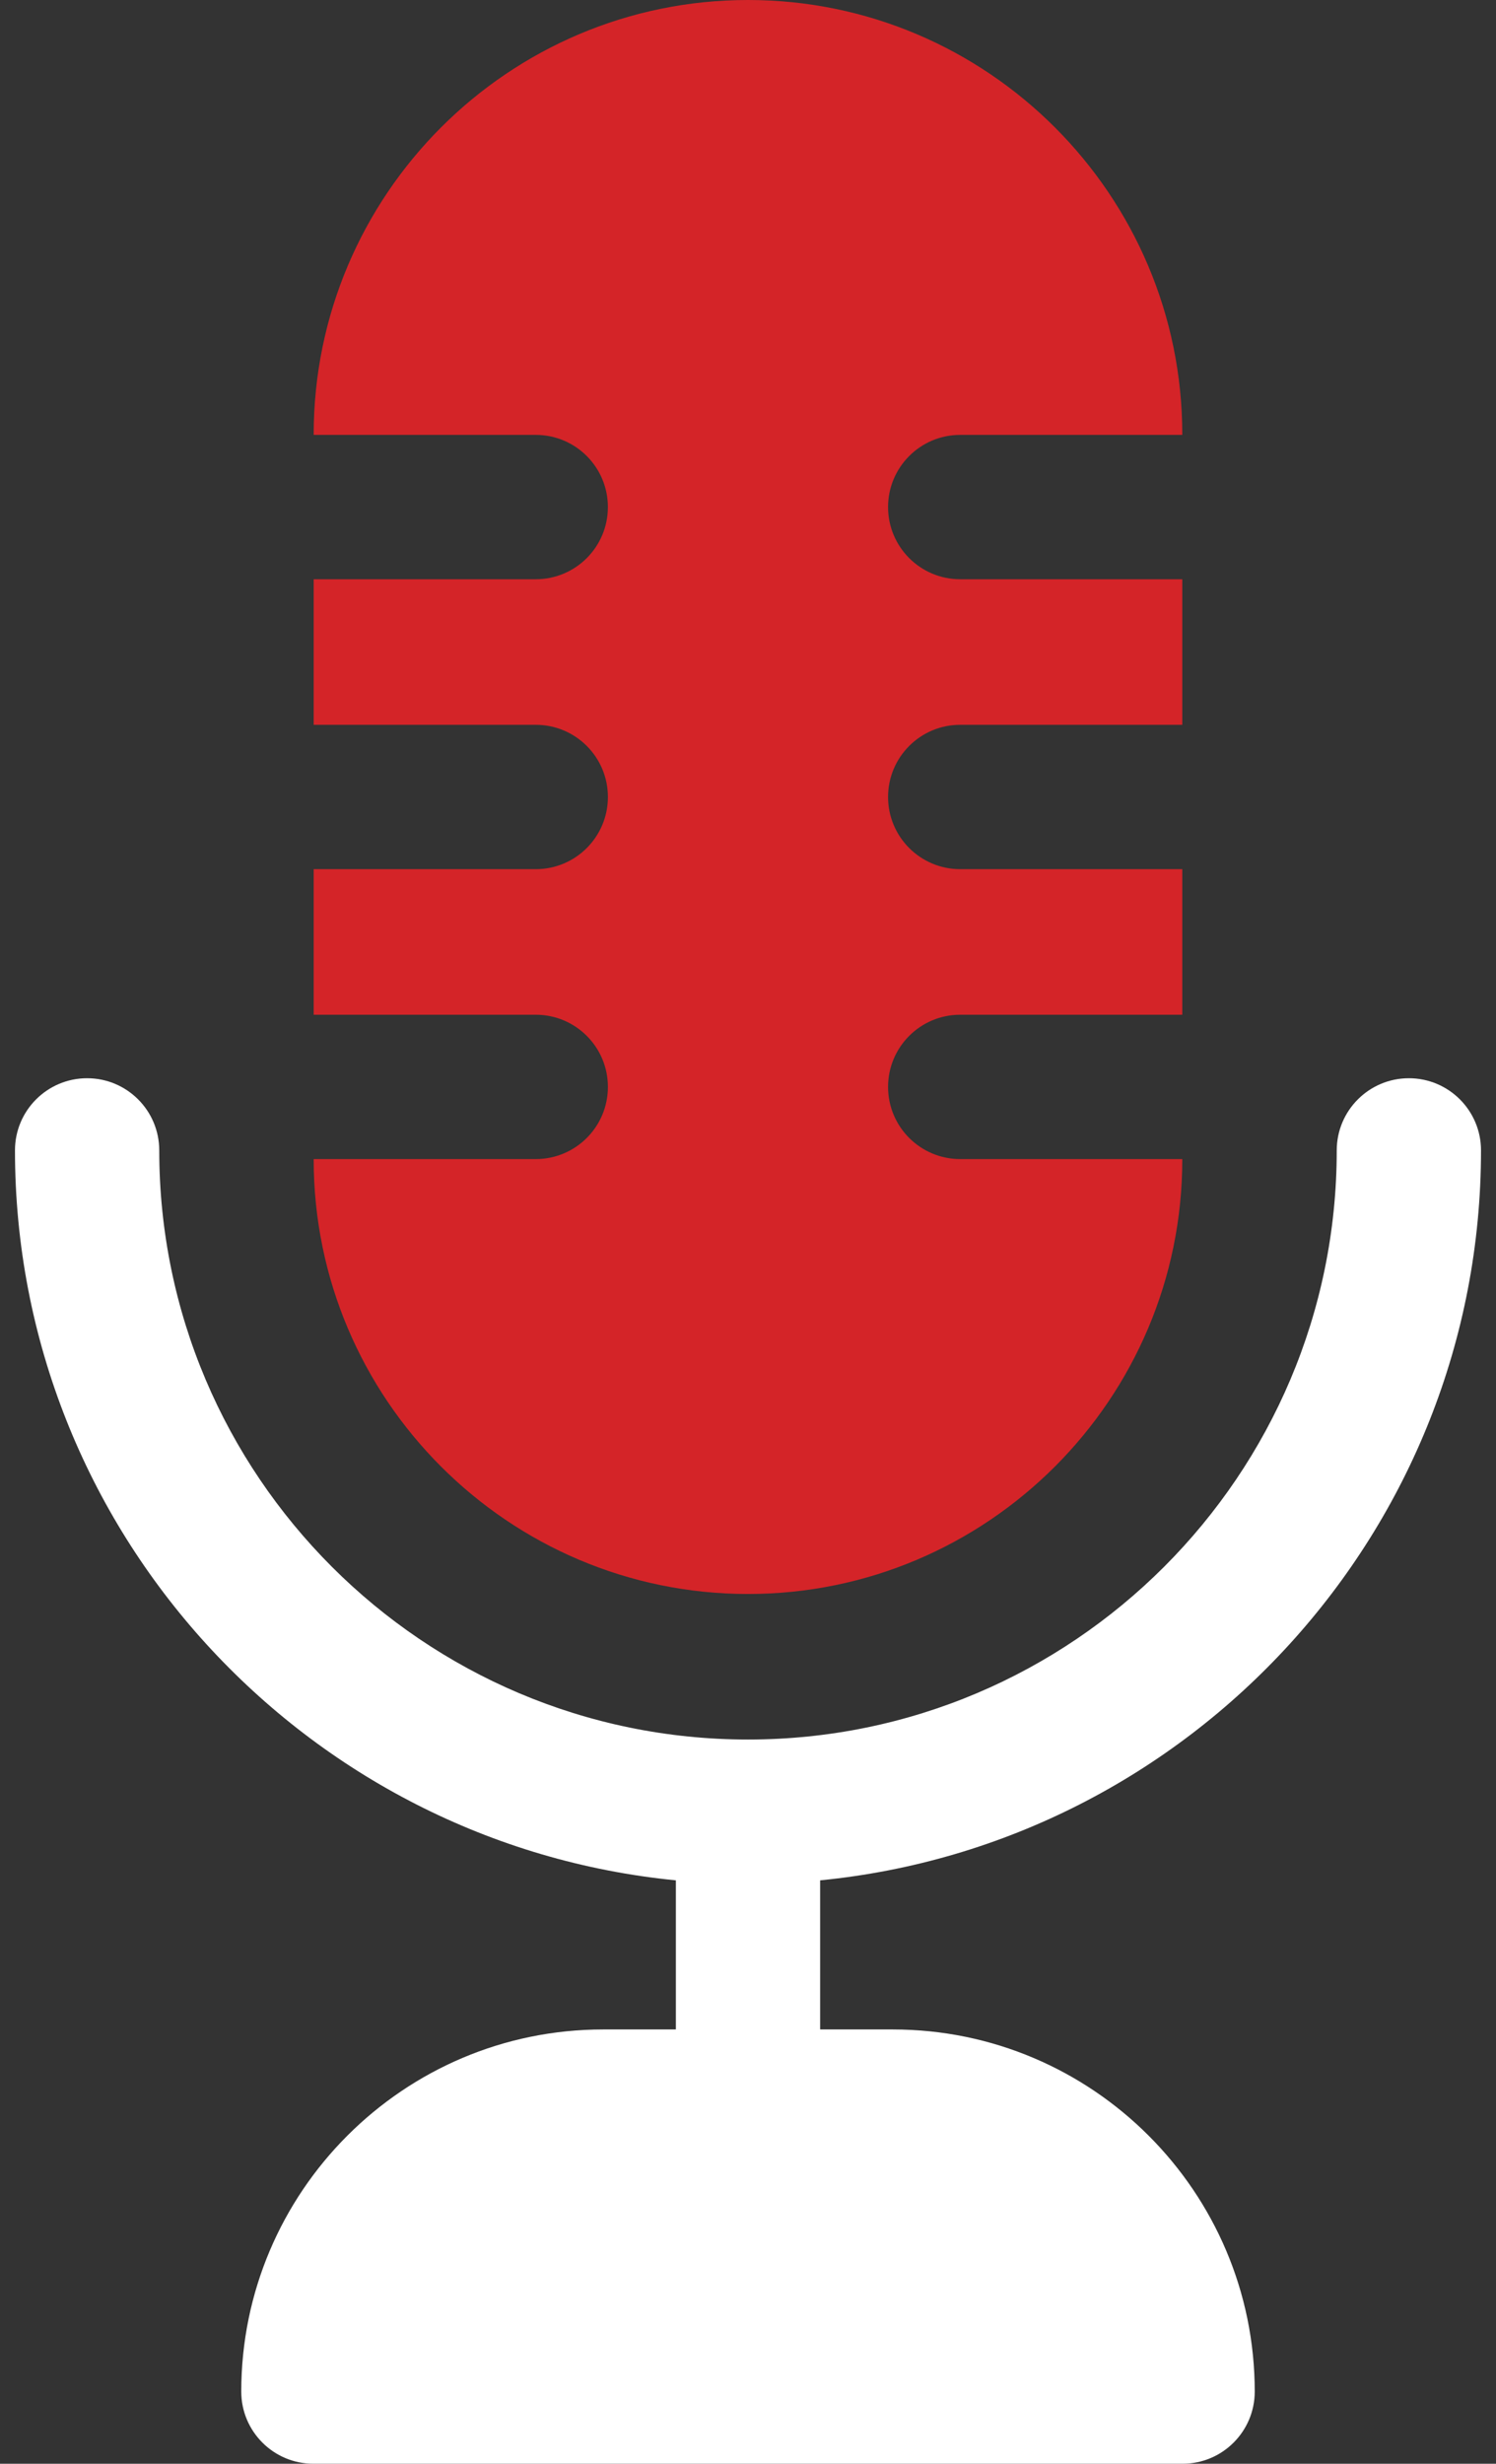
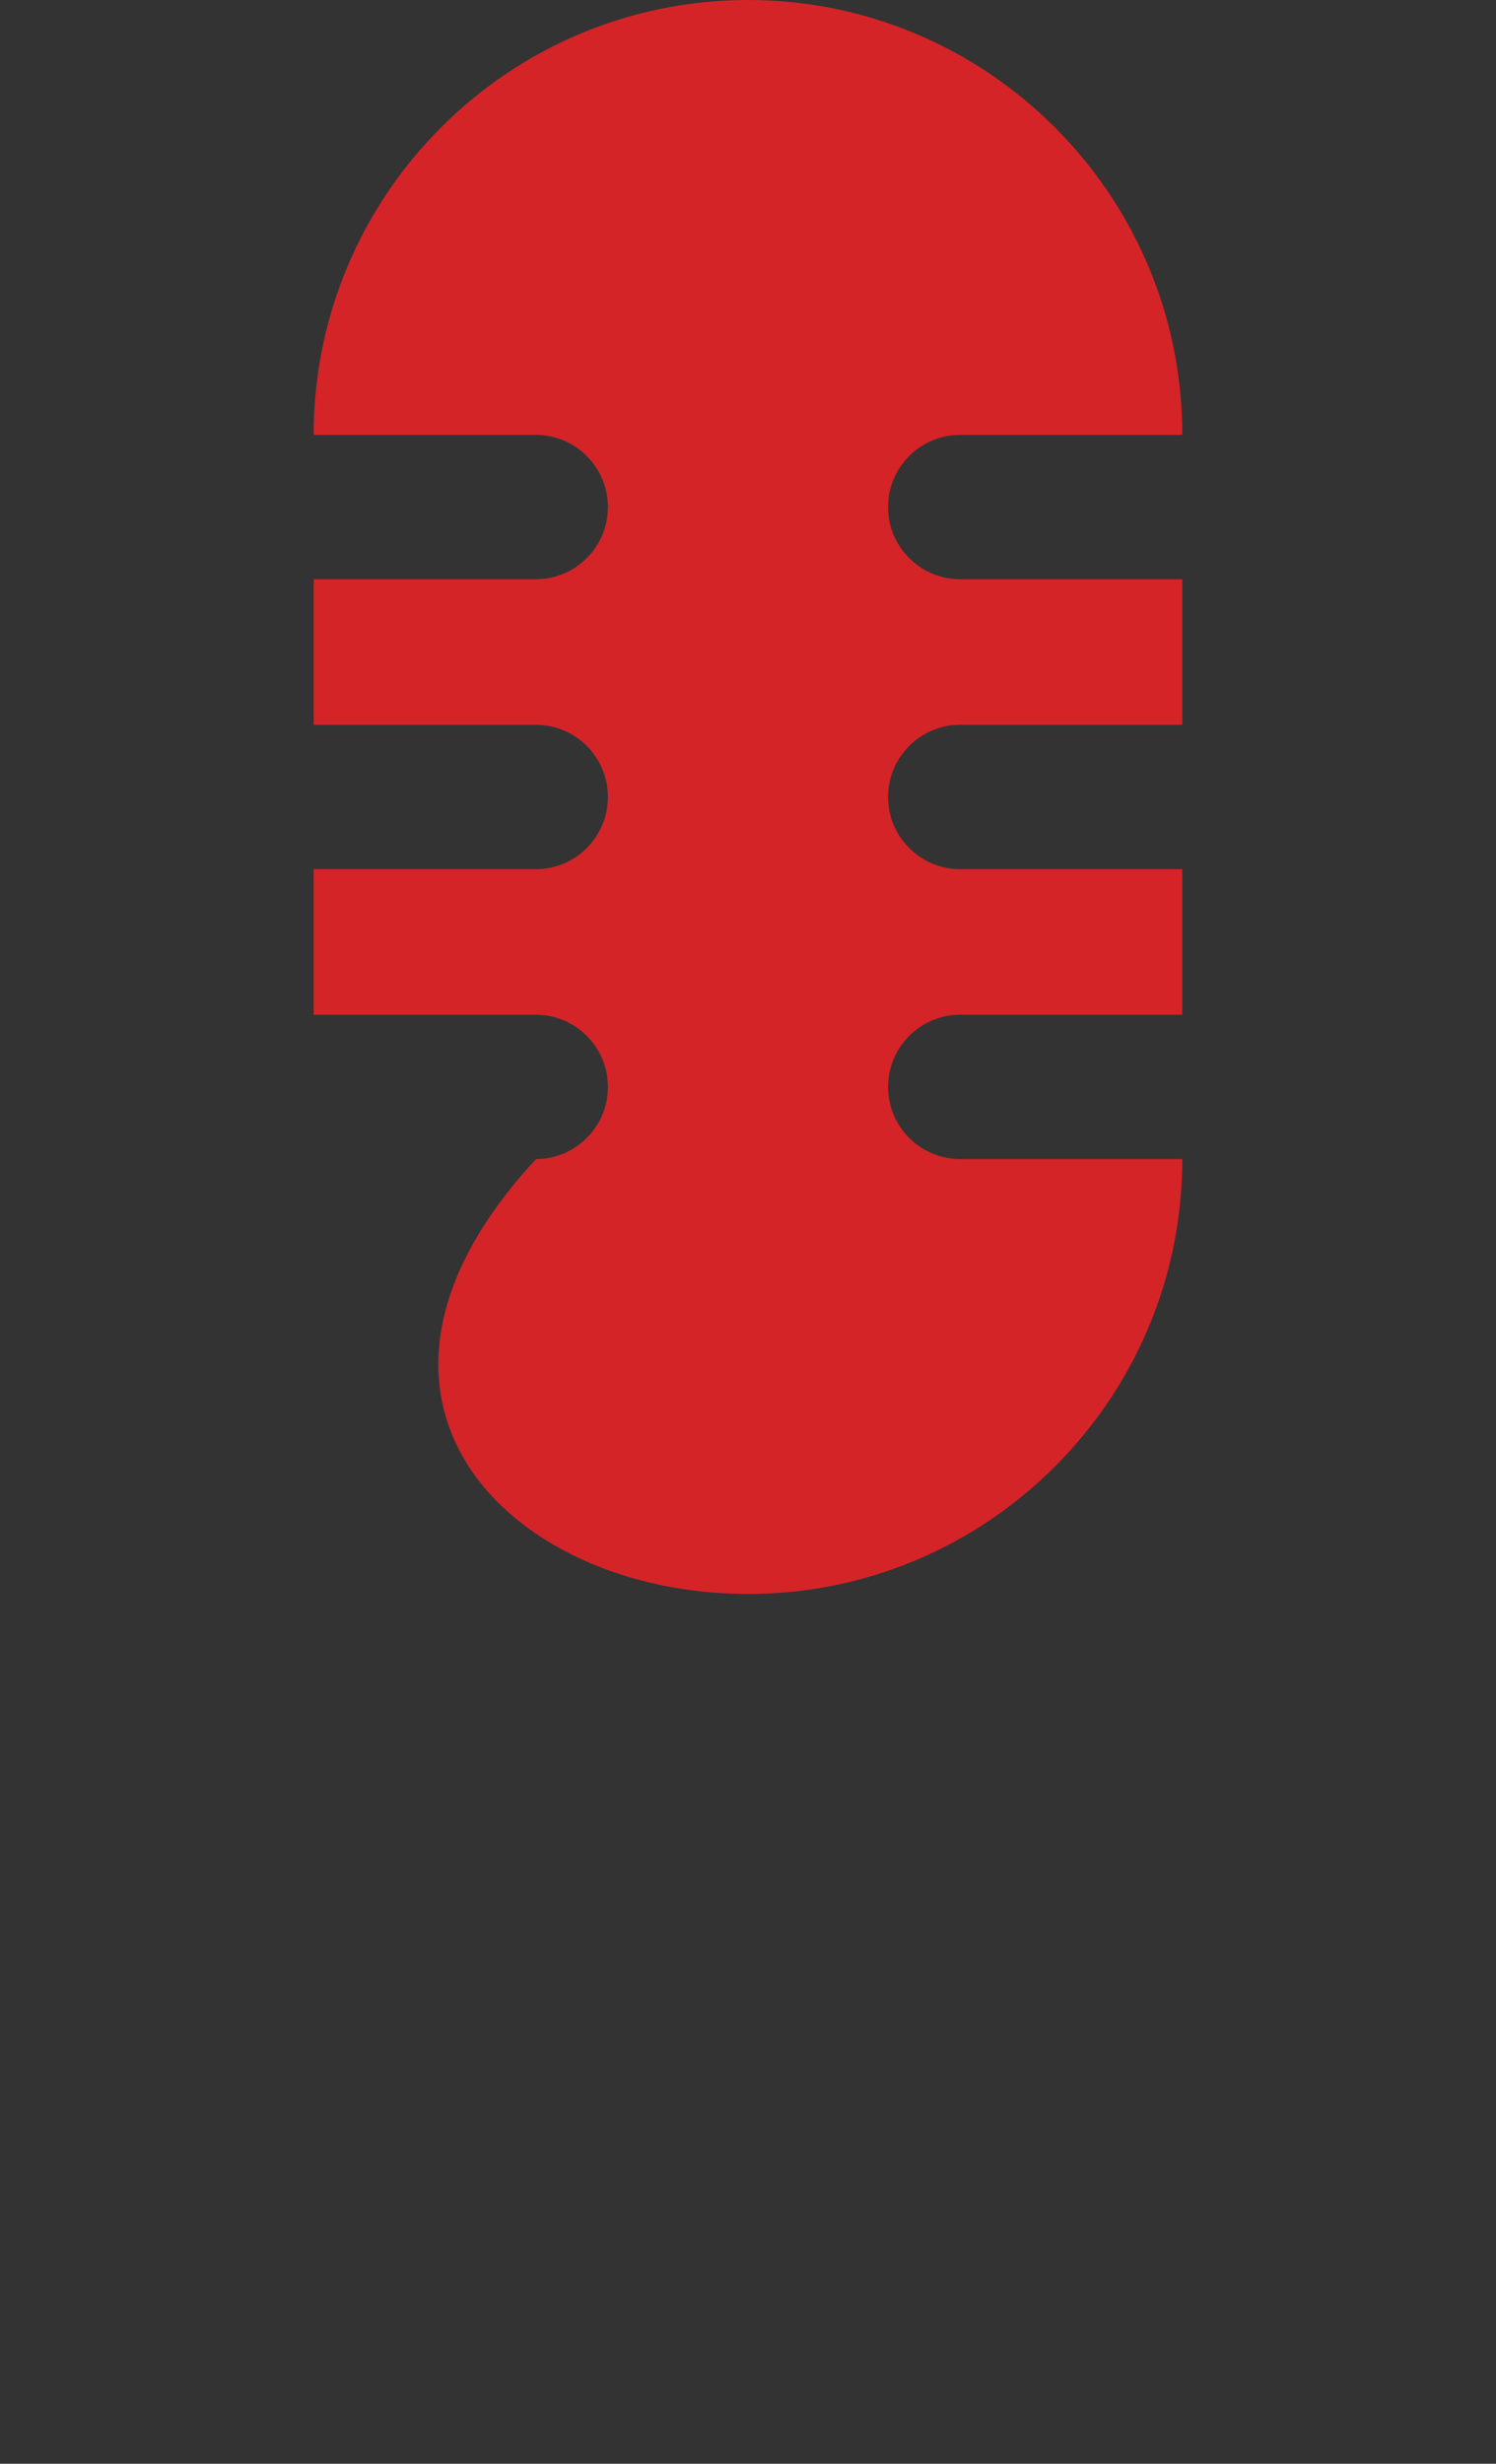
<svg xmlns="http://www.w3.org/2000/svg" width="96" height="158" viewBox="0 0 96 158" fill="none">
  <rect x="0" y="0" width="96" height="158" fill="#333333" stroke="none" />
-   <path d="M95.038 73.775C95.038 71.219 92.966 69.147 90.409 69.147C87.853 69.147 85.78 71.219 85.78 73.775C85.78 94.608 68.832 111.556 48 111.556C27.167 111.556 10.219 94.608 10.219 73.775C10.219 71.219 8.146 69.147 5.59 69.147C3.033 69.147 0.961 71.219 0.961 73.775C0.961 98.151 19.598 118.253 43.371 120.586V130.149H38.703C25.899 130.149 15.482 140.566 15.482 153.37C15.482 155.927 17.554 157.999 20.11 157.999H75.889C78.445 157.999 80.518 155.927 80.518 153.37C80.518 140.566 70.1 130.149 57.296 130.149H52.629V120.586C76.401 118.253 95.038 98.151 95.038 73.775Z" fill="white" />
-   <path d="M34.381 46.482C36.937 46.482 39.01 48.554 39.01 51.111C39.01 53.667 36.937 55.74 34.381 55.74H20.129V65.075H34.381C36.937 65.075 39.01 67.147 39.01 69.704C39.01 72.26 36.937 74.332 34.381 74.332H20.129V74.352C20.129 89.719 32.632 102.222 47.999 102.222C63.367 102.222 75.869 89.719 75.869 74.352V74.332H61.617C59.061 74.332 56.988 72.26 56.988 69.704C56.988 67.147 59.061 65.075 61.617 65.075H75.869V55.74H61.617C59.061 55.74 56.988 53.667 56.988 51.111C56.988 48.554 59.061 46.482 61.617 46.482H75.869V37.147H61.617C59.061 37.147 56.988 35.075 56.988 32.518C56.988 29.962 59.061 27.889 61.617 27.889H75.869V27.87C75.869 12.502 63.366 0 47.999 0C32.632 0 20.129 12.502 20.129 27.87V27.889H34.38C36.937 27.889 39.009 29.962 39.009 32.518C39.009 35.075 36.937 37.147 34.38 37.147H20.129V46.482H34.381Z" fill="#D42428" />
+   <path d="M34.381 46.482C36.937 46.482 39.01 48.554 39.01 51.111C39.01 53.667 36.937 55.74 34.381 55.74H20.129V65.075H34.381C36.937 65.075 39.01 67.147 39.01 69.704C39.01 72.26 36.937 74.332 34.381 74.332V74.352C20.129 89.719 32.632 102.222 47.999 102.222C63.367 102.222 75.869 89.719 75.869 74.352V74.332H61.617C59.061 74.332 56.988 72.26 56.988 69.704C56.988 67.147 59.061 65.075 61.617 65.075H75.869V55.74H61.617C59.061 55.74 56.988 53.667 56.988 51.111C56.988 48.554 59.061 46.482 61.617 46.482H75.869V37.147H61.617C59.061 37.147 56.988 35.075 56.988 32.518C56.988 29.962 59.061 27.889 61.617 27.889H75.869V27.87C75.869 12.502 63.366 0 47.999 0C32.632 0 20.129 12.502 20.129 27.87V27.889H34.38C36.937 27.889 39.009 29.962 39.009 32.518C39.009 35.075 36.937 37.147 34.38 37.147H20.129V46.482H34.381Z" fill="#D42428" />
</svg>